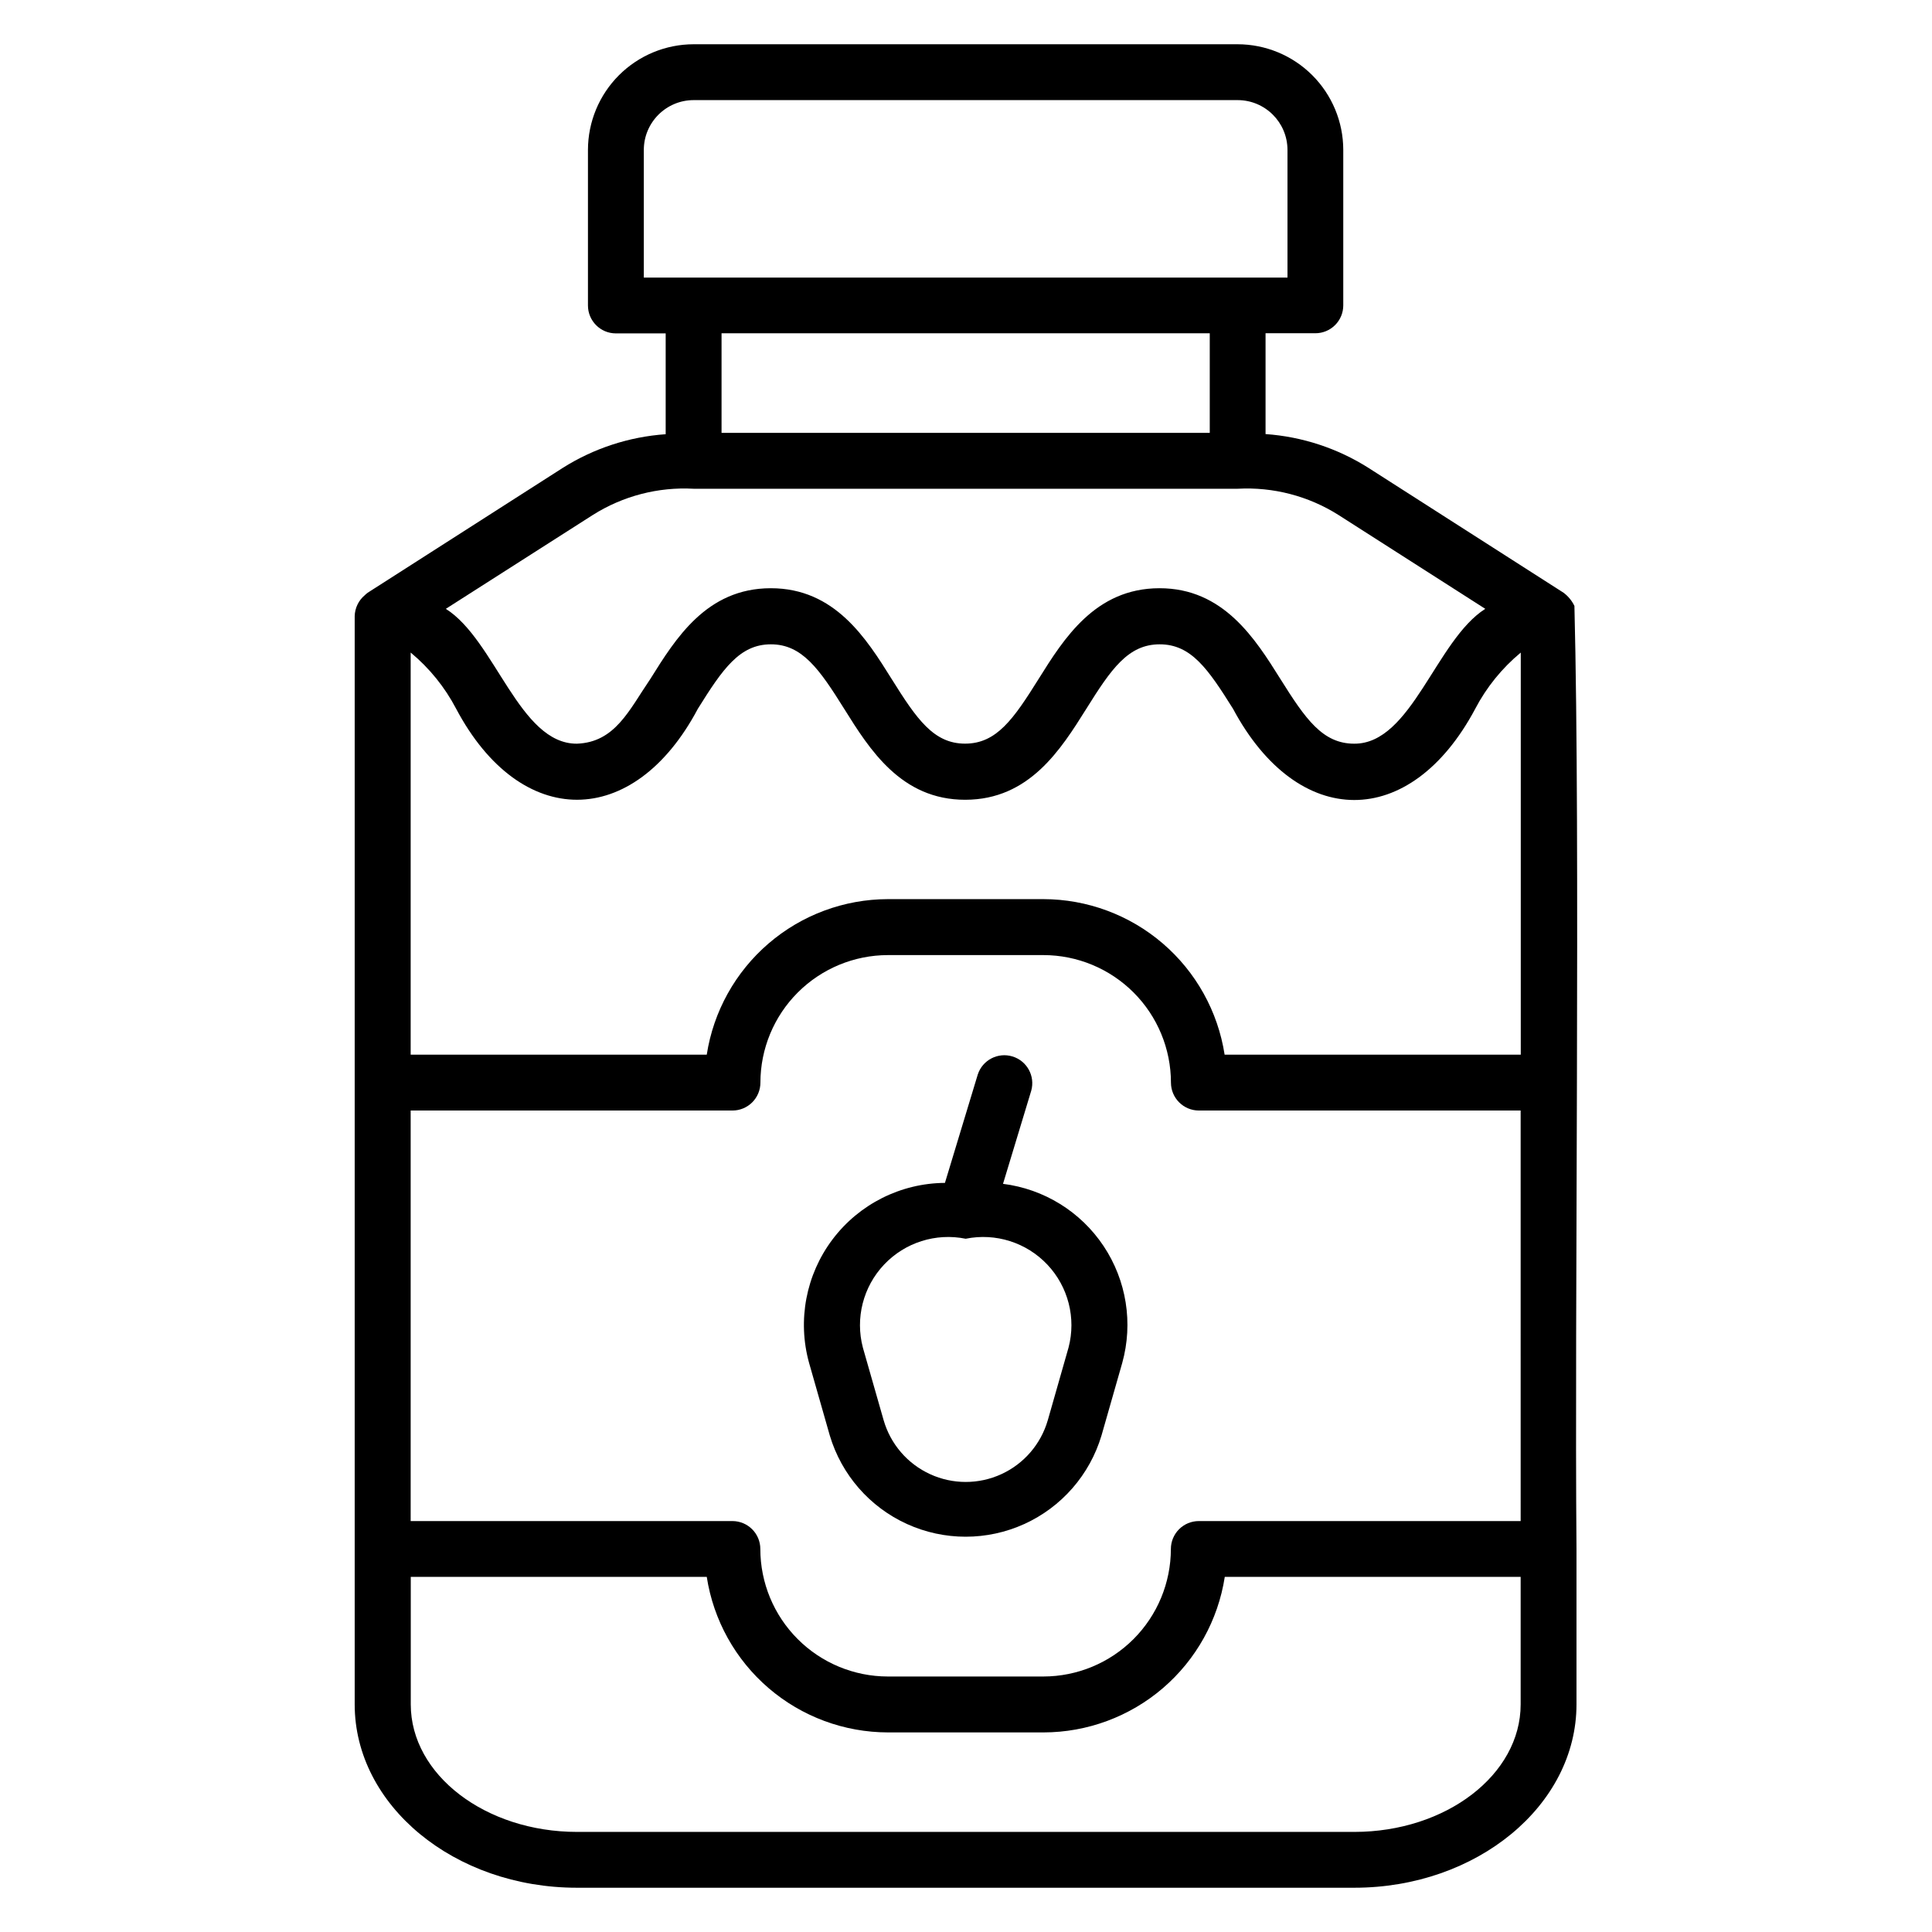
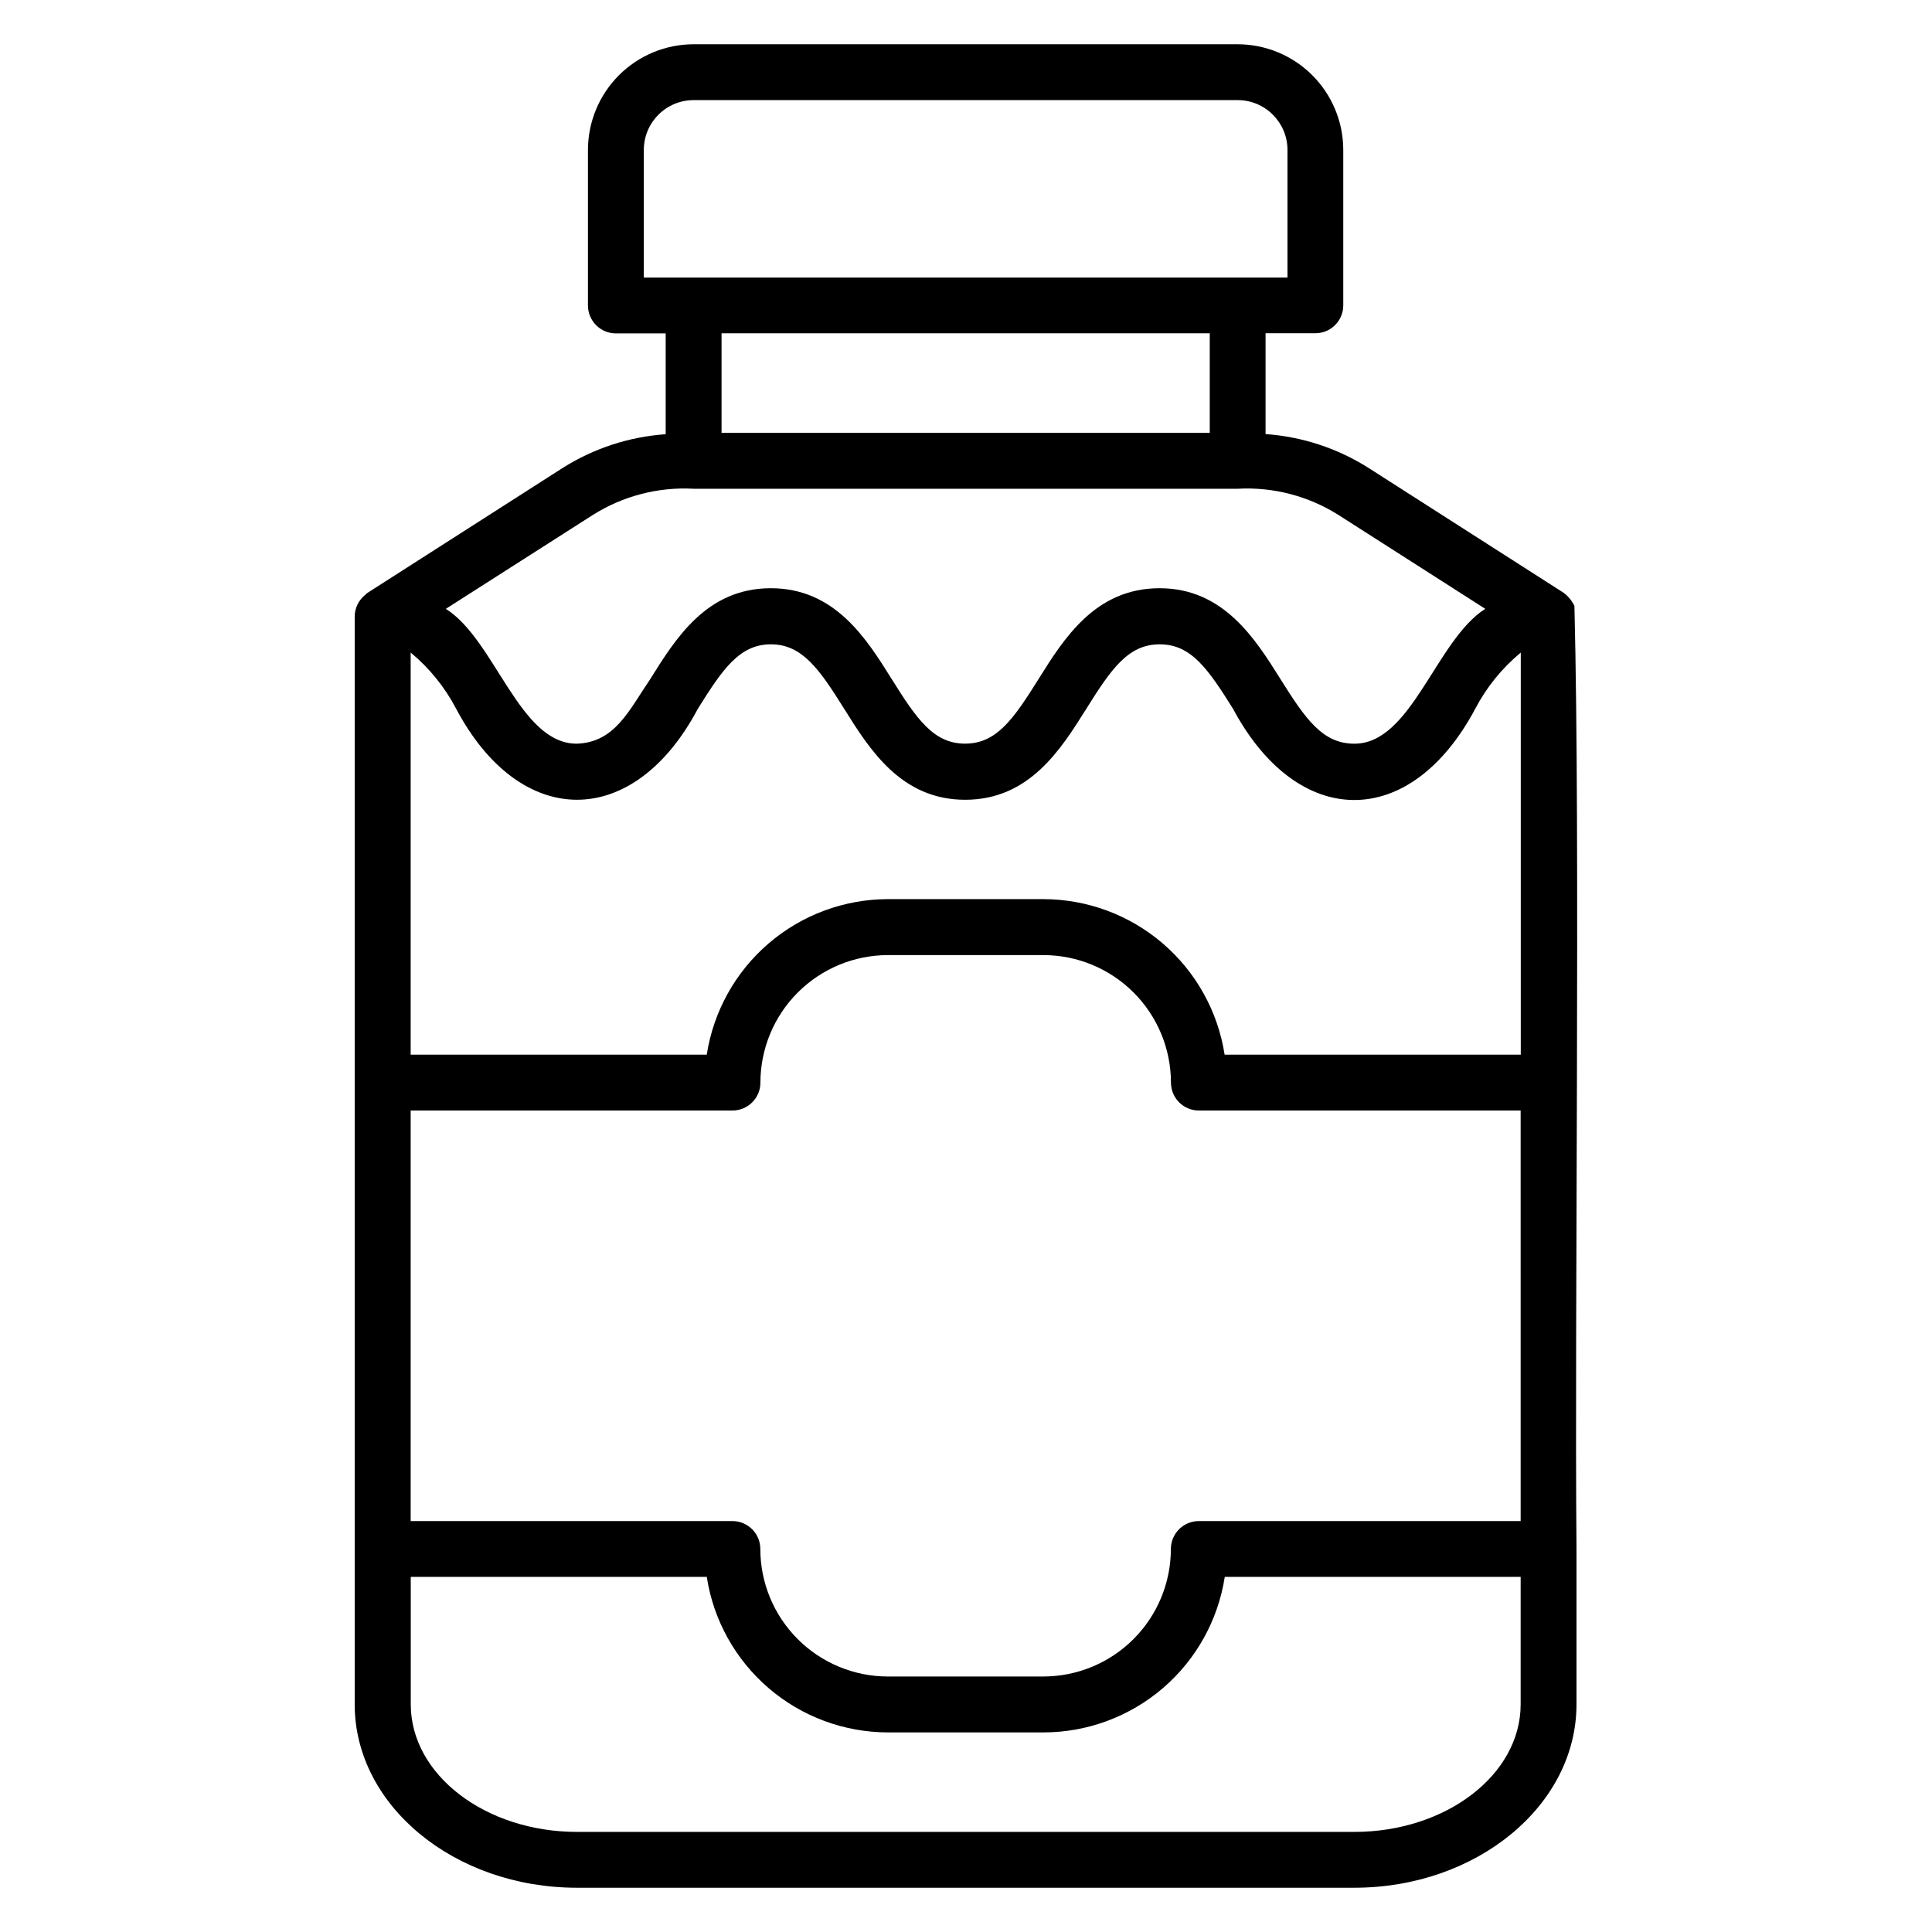
<svg xmlns="http://www.w3.org/2000/svg" fill="#000000" width="800px" height="800px" version="1.1" viewBox="144 144 512 512">
  <g>
    <path d="m561.24 304.58c-0.66-1.375-1.645-2.57-2.863-3.488l-51.68-33.074c-8.219-5.215-17.605-8.301-27.312-8.984v-26.719h13.199c1.961 0 3.844-0.777 5.231-2.168 1.391-1.387 2.168-3.273 2.164-5.234v-41.223c-0.016-7.414-2.973-14.52-8.215-19.758-5.246-5.242-12.355-8.191-19.77-8.203h-144.18c-7.422 0.008-14.539 2.961-19.789 8.211s-8.203 12.367-8.211 19.789v41.223c0 4.086 3.316 7.402 7.406 7.402h13.191v26.719h-0.004c-9.691 0.672-19.066 3.742-27.281 8.93l-51.68 33.074 0.004 0.004c-0.273 0.195-0.527 0.41-0.766 0.648-1.664 1.379-2.644 3.418-2.688 5.578v288.37c0 26.793 26.418 48.594 58.898 48.594h206c32.473 0 58.891-21.801 58.891-48.594v-41.223c-0.535-62.969 1.039-187.07-0.547-249.88zm-14.25 242.52h-85.293c-1.961 0-3.848 0.777-5.234 2.164-1.391 1.391-2.168 3.273-2.168 5.234-0.012 8.957-3.574 17.547-9.906 23.883-6.336 6.336-14.922 9.898-23.883 9.91h-41.223 0.004c-8.961-0.008-17.551-3.574-23.883-9.91-6.336-6.332-9.902-14.922-9.91-23.883 0-4.086-3.312-7.398-7.398-7.398h-85.266v-108.8h85.289c1.965 0 3.848-0.781 5.234-2.172 1.387-1.387 2.164-3.269 2.164-5.234 0.012-8.957 3.574-17.547 9.91-23.879 6.336-6.332 14.926-9.895 23.883-9.906h41.223-0.004c8.957 0.012 17.543 3.574 23.879 9.91 6.332 6.332 9.895 14.918 9.906 23.875 0 4.09 3.316 7.406 7.406 7.406h85.266zm-78.453-123.6c-1.777-11.469-7.594-21.926-16.402-29.484-8.805-7.559-20.023-11.719-31.629-11.738h-41.223 0.004c-11.598 0.023-22.809 4.191-31.605 11.75-8.801 7.559-14.609 18.008-16.387 29.473h-78.465v-106.57c4.969 4.117 9.066 9.184 12.055 14.902 17.105 32.23 47.059 32.062 64.051 0 6.602-10.586 11.078-17.074 19.344-17.082s12.832 6.512 19.457 17.121c6.703 10.727 15.062 24.09 32.062 24.074 17-0.016 25.336-13.352 32.062-24.074 6.625-10.609 11.113-17.113 19.457-17.121s12.816 6.504 19.449 17.09c17.184 32.105 46.938 32.344 64.184 0h-0.004c2.996-5.719 7.098-10.785 12.07-14.902v106.56zm-153.92-239.77c0.008-7.285 5.914-13.191 13.199-13.199h144.18c7.285 0.008 13.191 5.914 13.199 13.199v33.832h-170.58zm149.98 48.594v26.391h-129.38v-26.391zm-163.5 48.152c7.969-5.035 17.309-7.469 26.719-6.953h144.18c9.414-0.512 18.75 1.918 26.719 6.953l38.898 24.871c-13.074 8.289-19.52 35.809-34.719 35.738-8.398 0-12.922-6.527-19.586-17.16-6.664-10.633-15.074-24.062-32.062-24.039-16.984 0.023-25.32 13.352-32.023 24.074-6.633 10.609-11.121 17.105-19.457 17.113-8.336 0.008-12.824-6.504-19.457-17.113-6.703-10.727-15.055-24.09-32.062-24.074-17.008 0.016-25.191 13.328-31.898 24.039-5.648 8.281-9.328 16.793-19.473 17.16-15.266 0.07-21.602-27.441-34.727-35.738zm201.8 349h-205.95c-24.312 0-44.09-15.16-44.09-33.793v-33.793h78.441c1.773 11.469 7.59 21.926 16.398 29.484 8.809 7.559 20.027 11.719 31.633 11.734h41.223-0.004c11.605-0.016 22.824-4.18 31.633-11.734 8.805-7.559 14.621-18.016 16.398-29.484h78.41v33.793c0 18.633-19.777 33.793-44.09 33.793z" />
-     <path d="m409.81 457.73 7.481-24.688c1.082-3.875-1.133-7.906-4.984-9.074-3.852-1.168-7.93 0.953-9.184 4.777l-8.703 28.73v0.004c-11.719 0.082-22.727 5.617-29.785 14.969-7.055 9.355-9.352 21.465-6.215 32.754l5.488 19.23c3.109 10.398 10.562 18.949 20.445 23.445 9.883 4.492 21.227 4.492 31.109 0 9.883-4.496 17.336-13.047 20.445-23.445l5.496-19.23c2.938-10.551 1.137-21.855-4.93-30.969-6.066-9.117-15.801-15.141-26.664-16.504zm17.359 43.402-5.488 19.23h-0.004c-1.824 6.336-6.32 11.559-12.312 14.309-5.996 2.75-12.887 2.75-18.879 0-5.996-2.75-10.492-7.973-12.316-14.309l-5.496-19.223c-2.059-7.809 0.062-16.125 5.606-21.996 5.543-5.871 13.723-8.469 21.637-6.863 7.914-1.605 16.098 0.984 21.641 6.856 5.543 5.871 7.668 14.188 5.613 21.996z" />
  </g>
</svg>